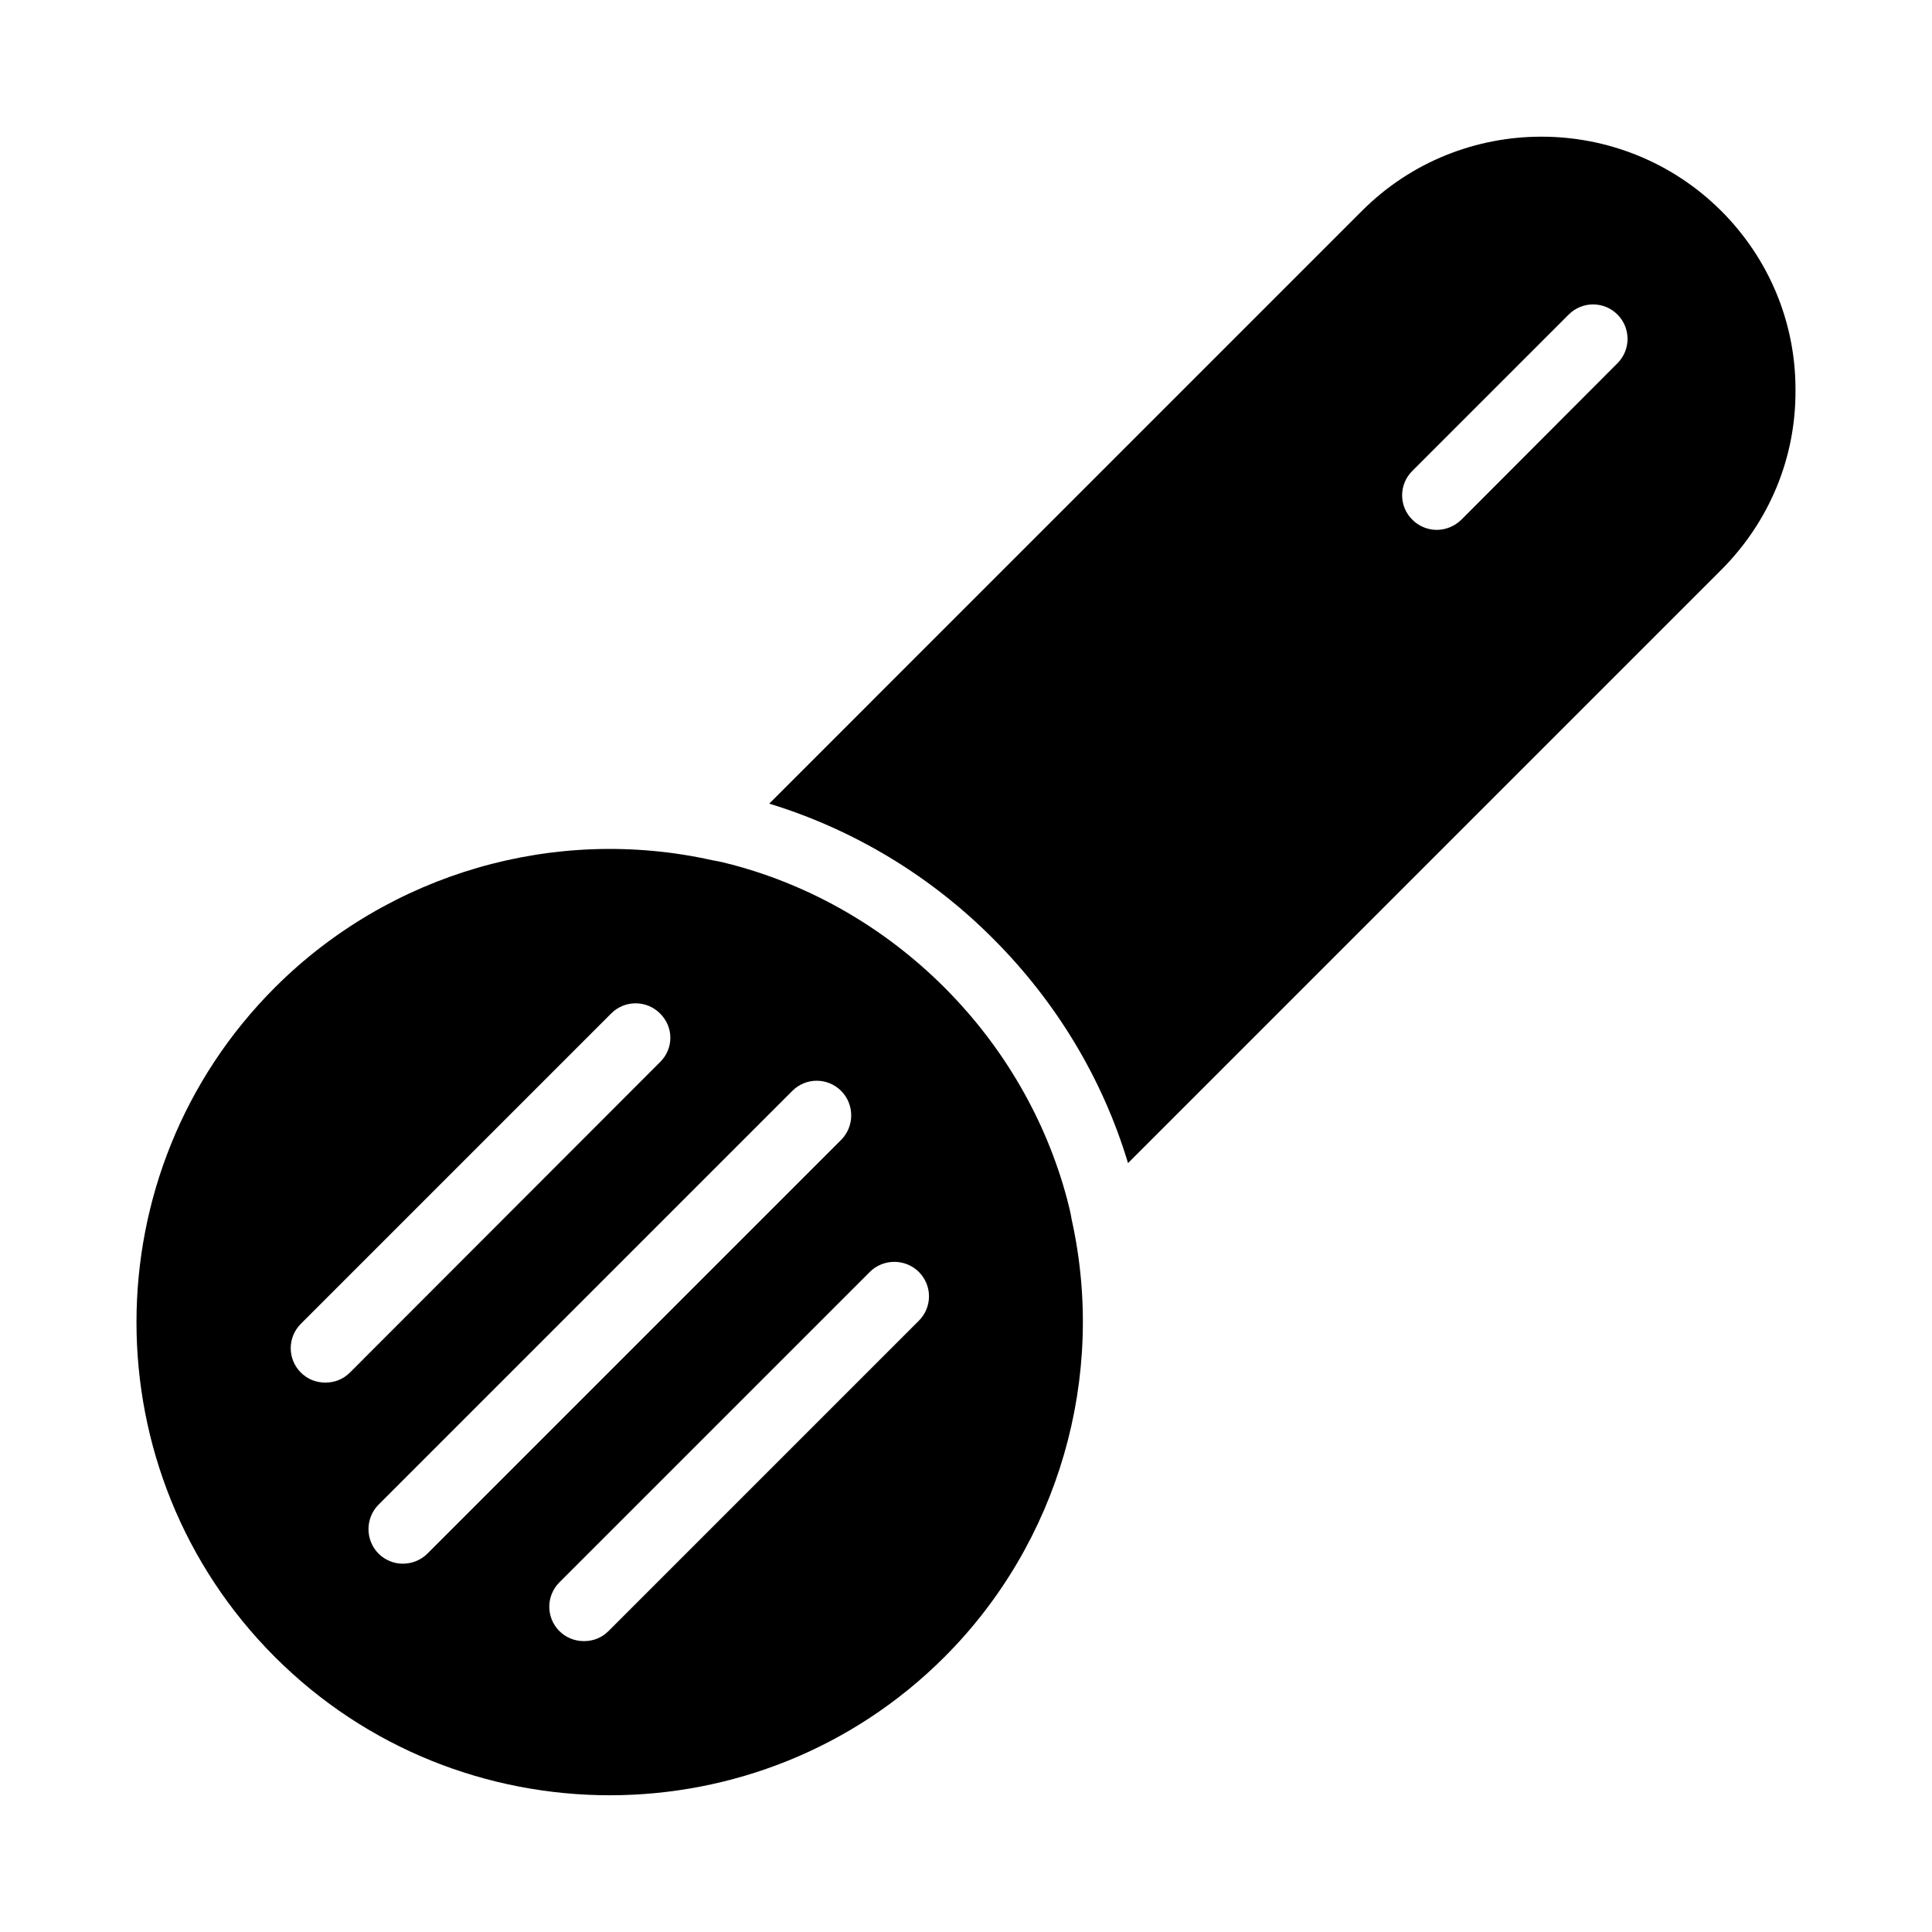
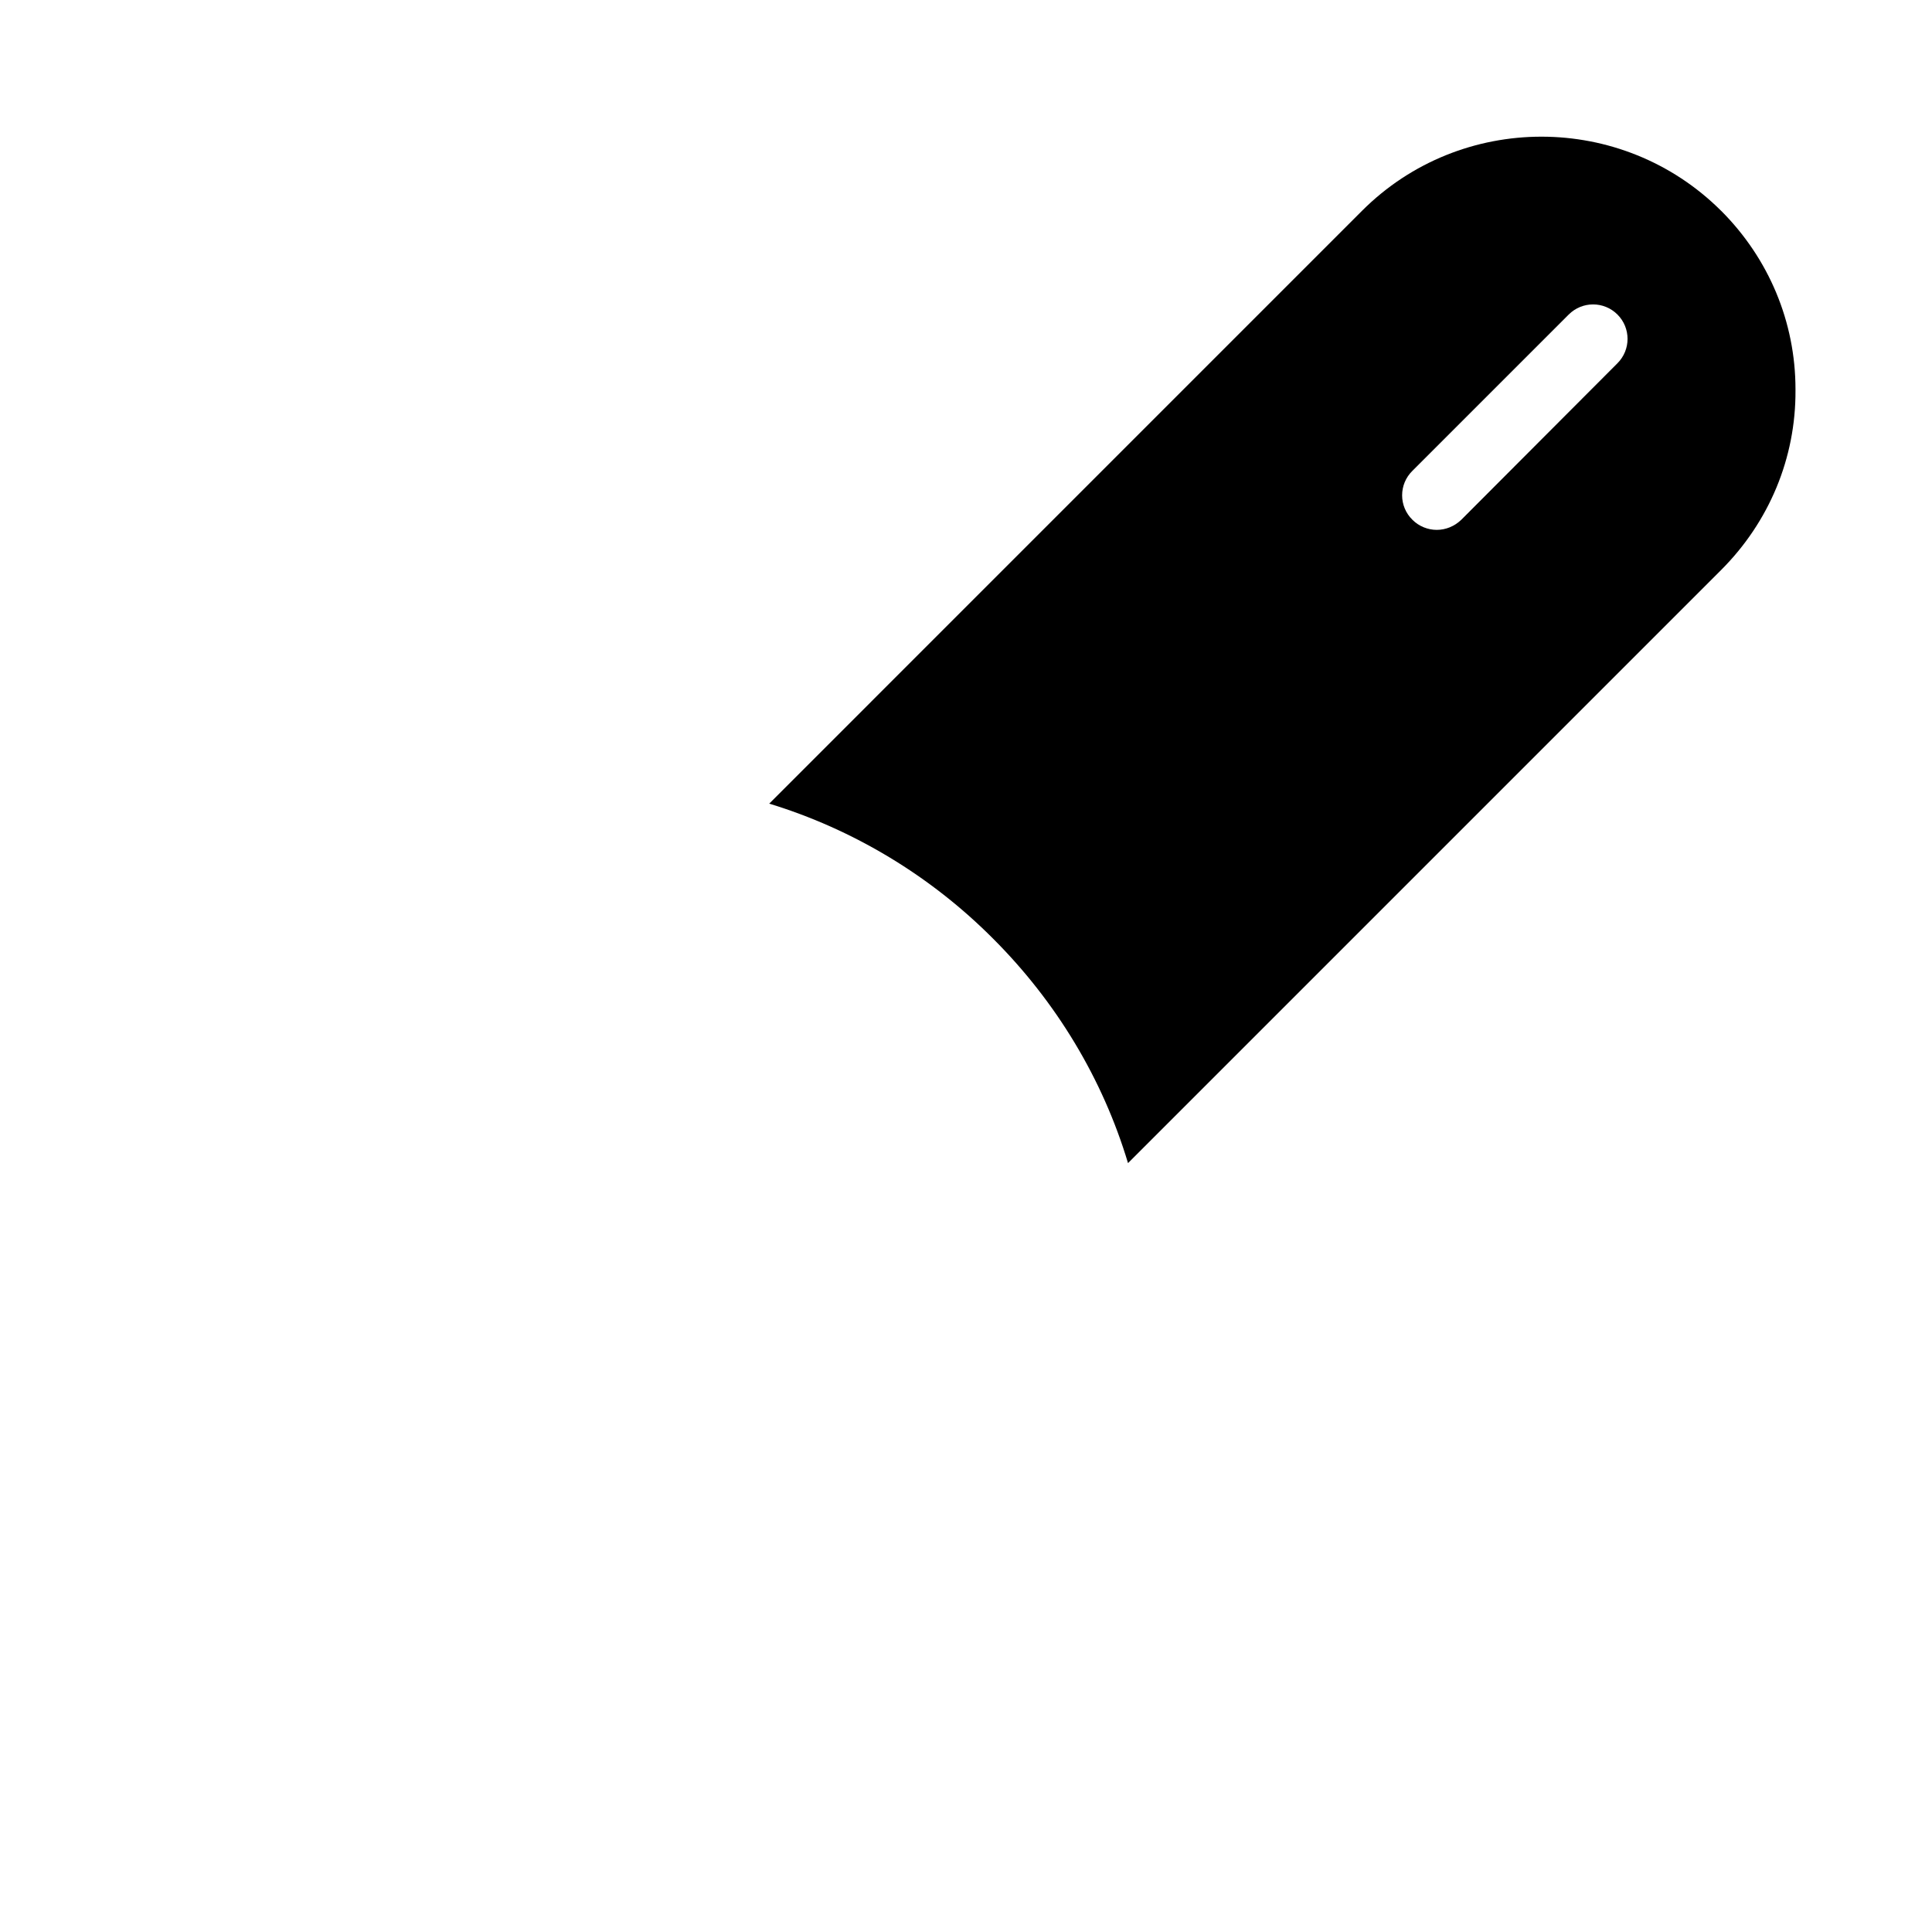
<svg xmlns="http://www.w3.org/2000/svg" fill="#000000" width="800px" height="800px" version="1.1" viewBox="144 144 512 512">
  <g>
-     <path d="m428 467.16c-0.273-1.738-0.73-3.57-1.191-5.312-5.586-21.066-16.855-40.488-32.52-56.152-15.664-15.664-35.082-26.93-56.152-32.52-1.742-0.457-3.481-0.914-5.312-1.191-41.68-9.344-85.648 3.391-115.97 33.707-48.914 48.918-48.914 128.52 0 177.43 24.457 24.457 56.609 36.641 88.762 36.641 32.062 0 64.215-12.184 88.672-36.641 30.324-30.316 42.965-74.285 33.711-115.96zm-197.77 43.238c-2.383 0-4.672-0.824-6.504-2.656-3.574-3.574-3.574-9.344 0-12.918l82.258-82.258c3.574-3.57 9.344-3.57 12.918 0 3.664 3.574 3.664 9.344 0 12.918l-82.168 82.258c-1.832 1.832-4.125 2.656-6.504 2.656zm20.52 48c-2.289 0-4.672-0.914-6.414-2.656-3.574-3.574-3.574-9.434 0-13.008l109.65-109.65c3.57-3.57 9.344-3.57 12.914 0 3.574 3.574 3.574 9.434 0 13.008l-109.64 109.64c-1.742 1.742-4.125 2.66-6.504 2.66zm136.76-64.398-82.258 82.258c-1.832 1.832-4.121 2.656-6.504 2.656-2.289 0-4.672-0.824-6.504-2.656-3.57-3.574-3.57-9.344 0-12.918l82.258-82.258c3.57-3.57 9.434-3.57 13.008 0 3.574 3.574 3.574 9.344 0 12.918z" />
    <path d="m600.12 199.87c-26.289-26.199-68.977-26.199-95.176 0l-157.09 157.1c22.168 6.777 42.688 19.055 59.359 35.816 16.762 16.762 29.039 37.191 35.723 59.449l157.19-157.19c12.73-12.734 19.785-29.68 19.695-47.543v-0.367c0-17.77-7.055-34.625-19.695-47.266zm-27.48 40.398-41.402 41.496c-1.832 1.742-4.121 2.656-6.504 2.656-2.289 0-4.672-0.914-6.41-2.656-3.664-3.57-3.664-9.434 0-13.008l41.402-41.402c3.574-3.574 9.344-3.574 12.918 0 3.566 3.57 3.566 9.34-0.004 12.914z" />
  </g>
</svg>